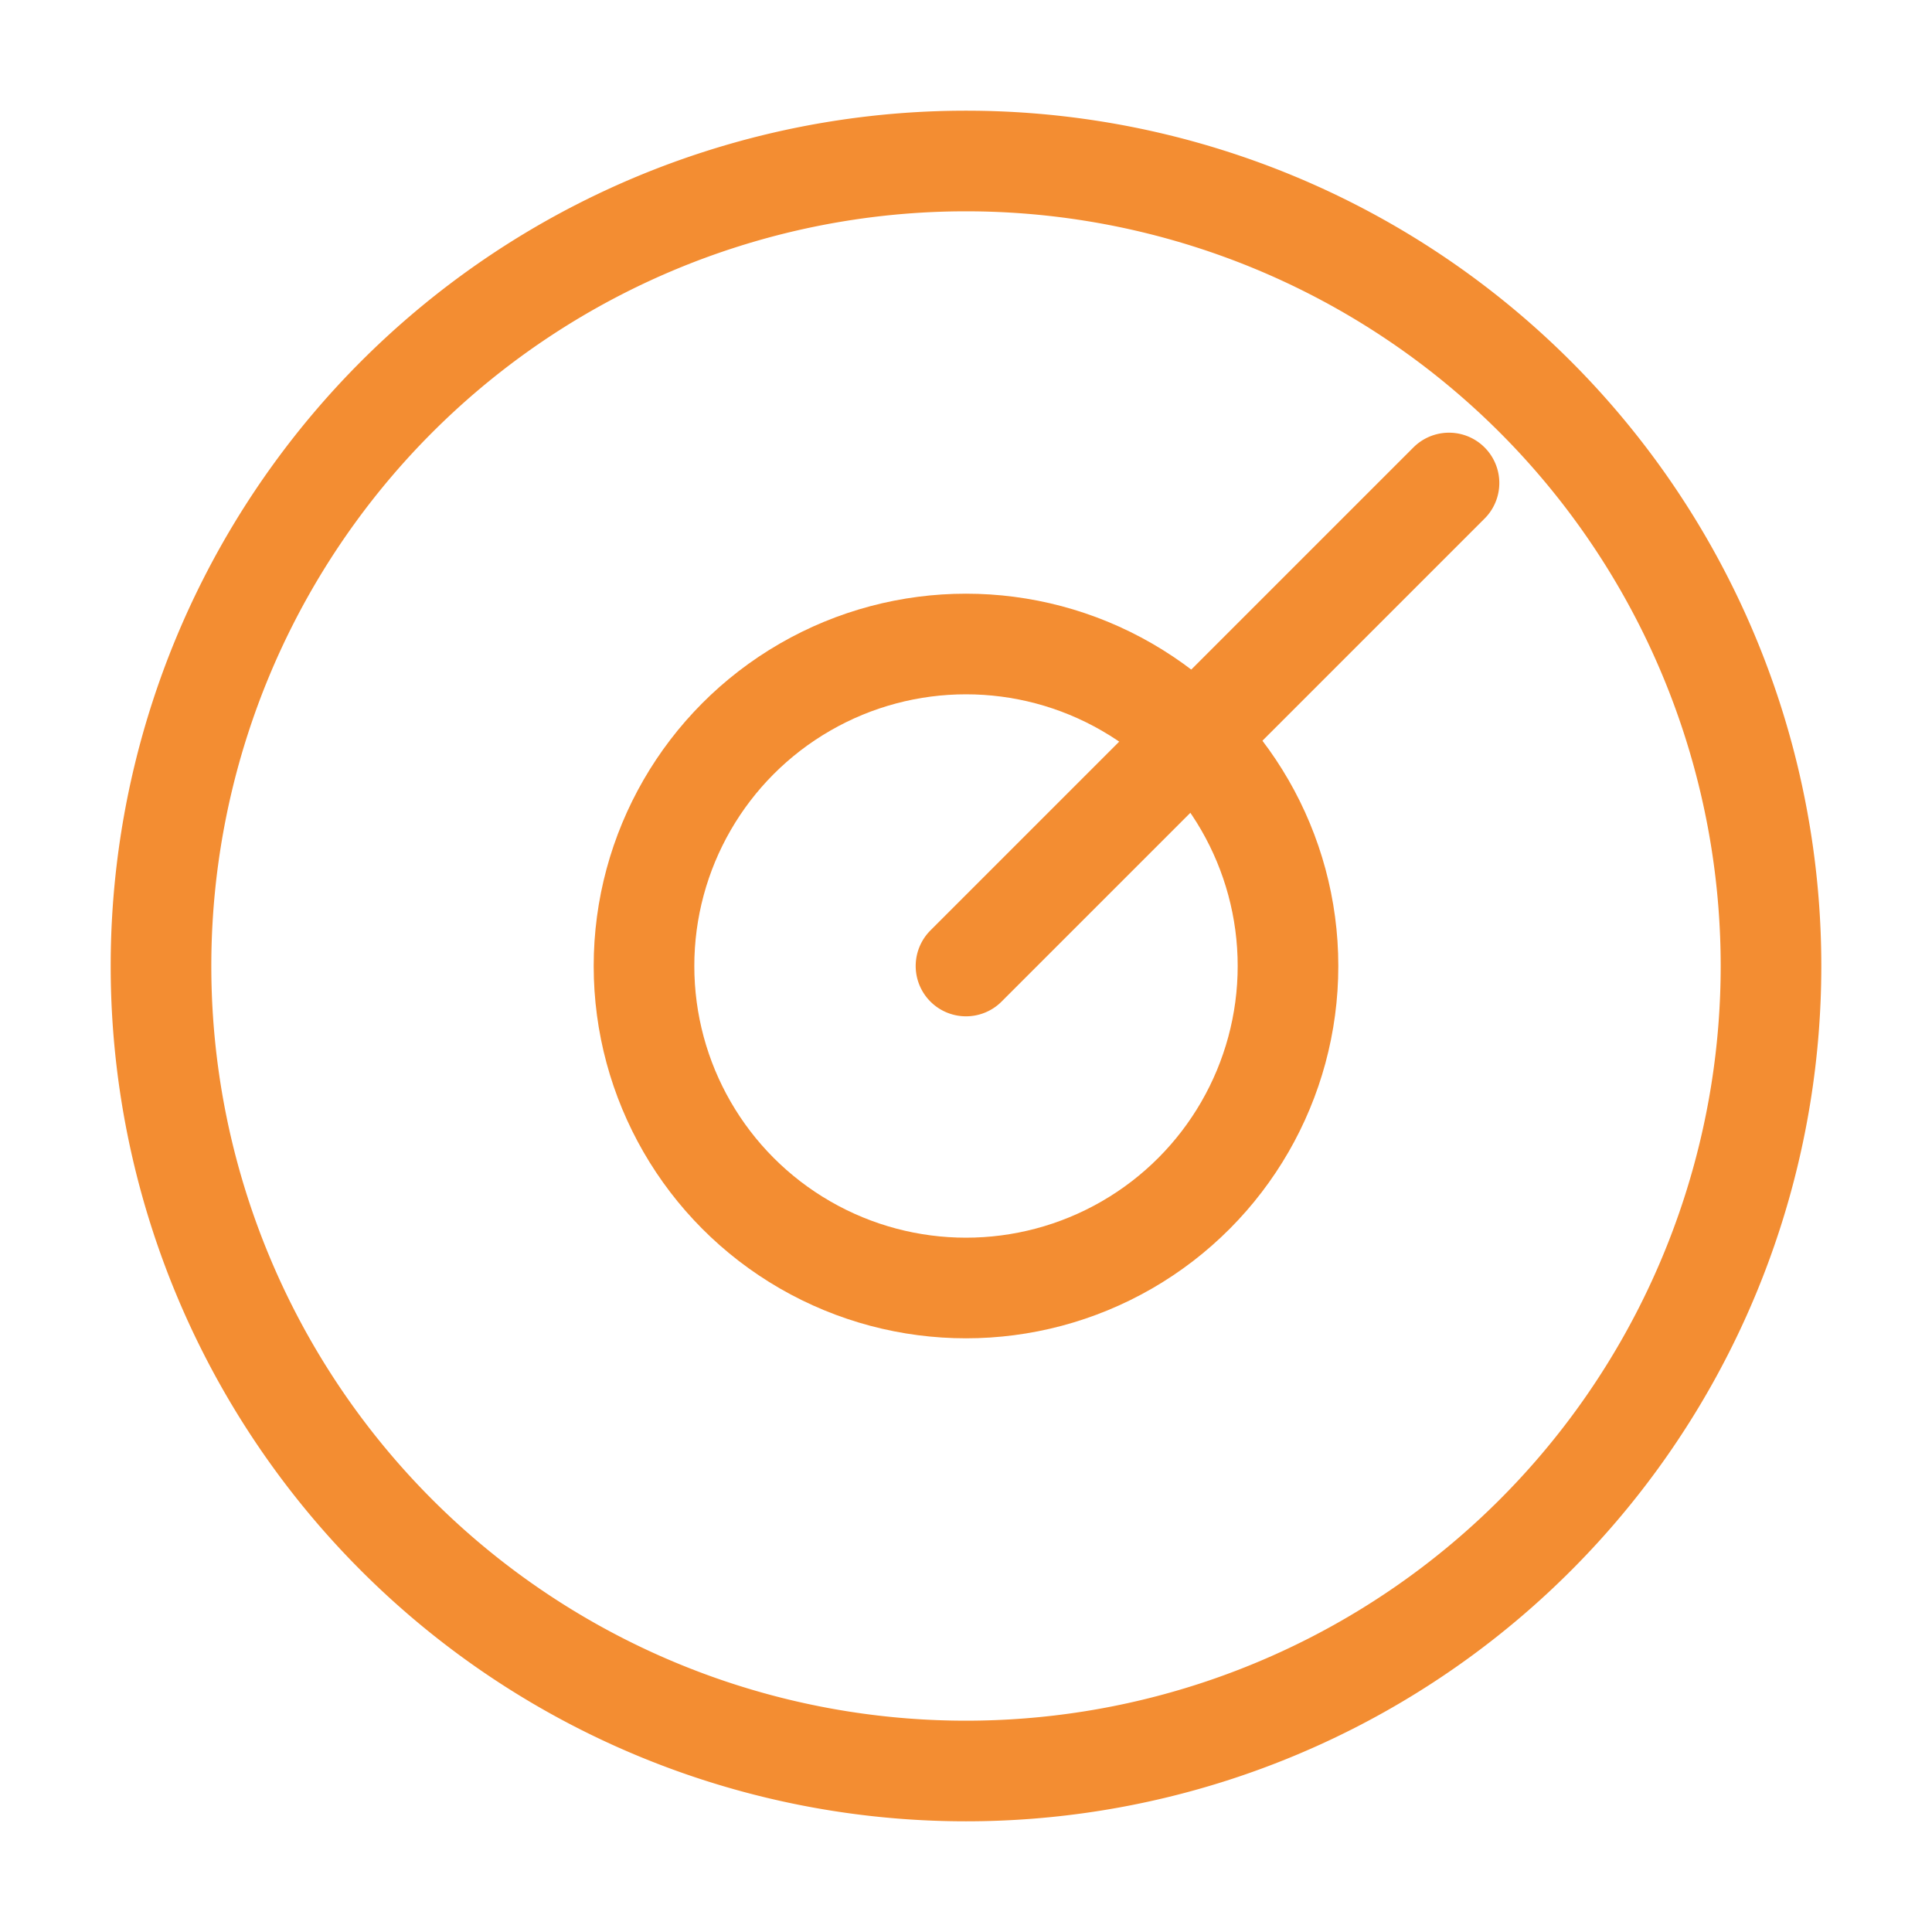
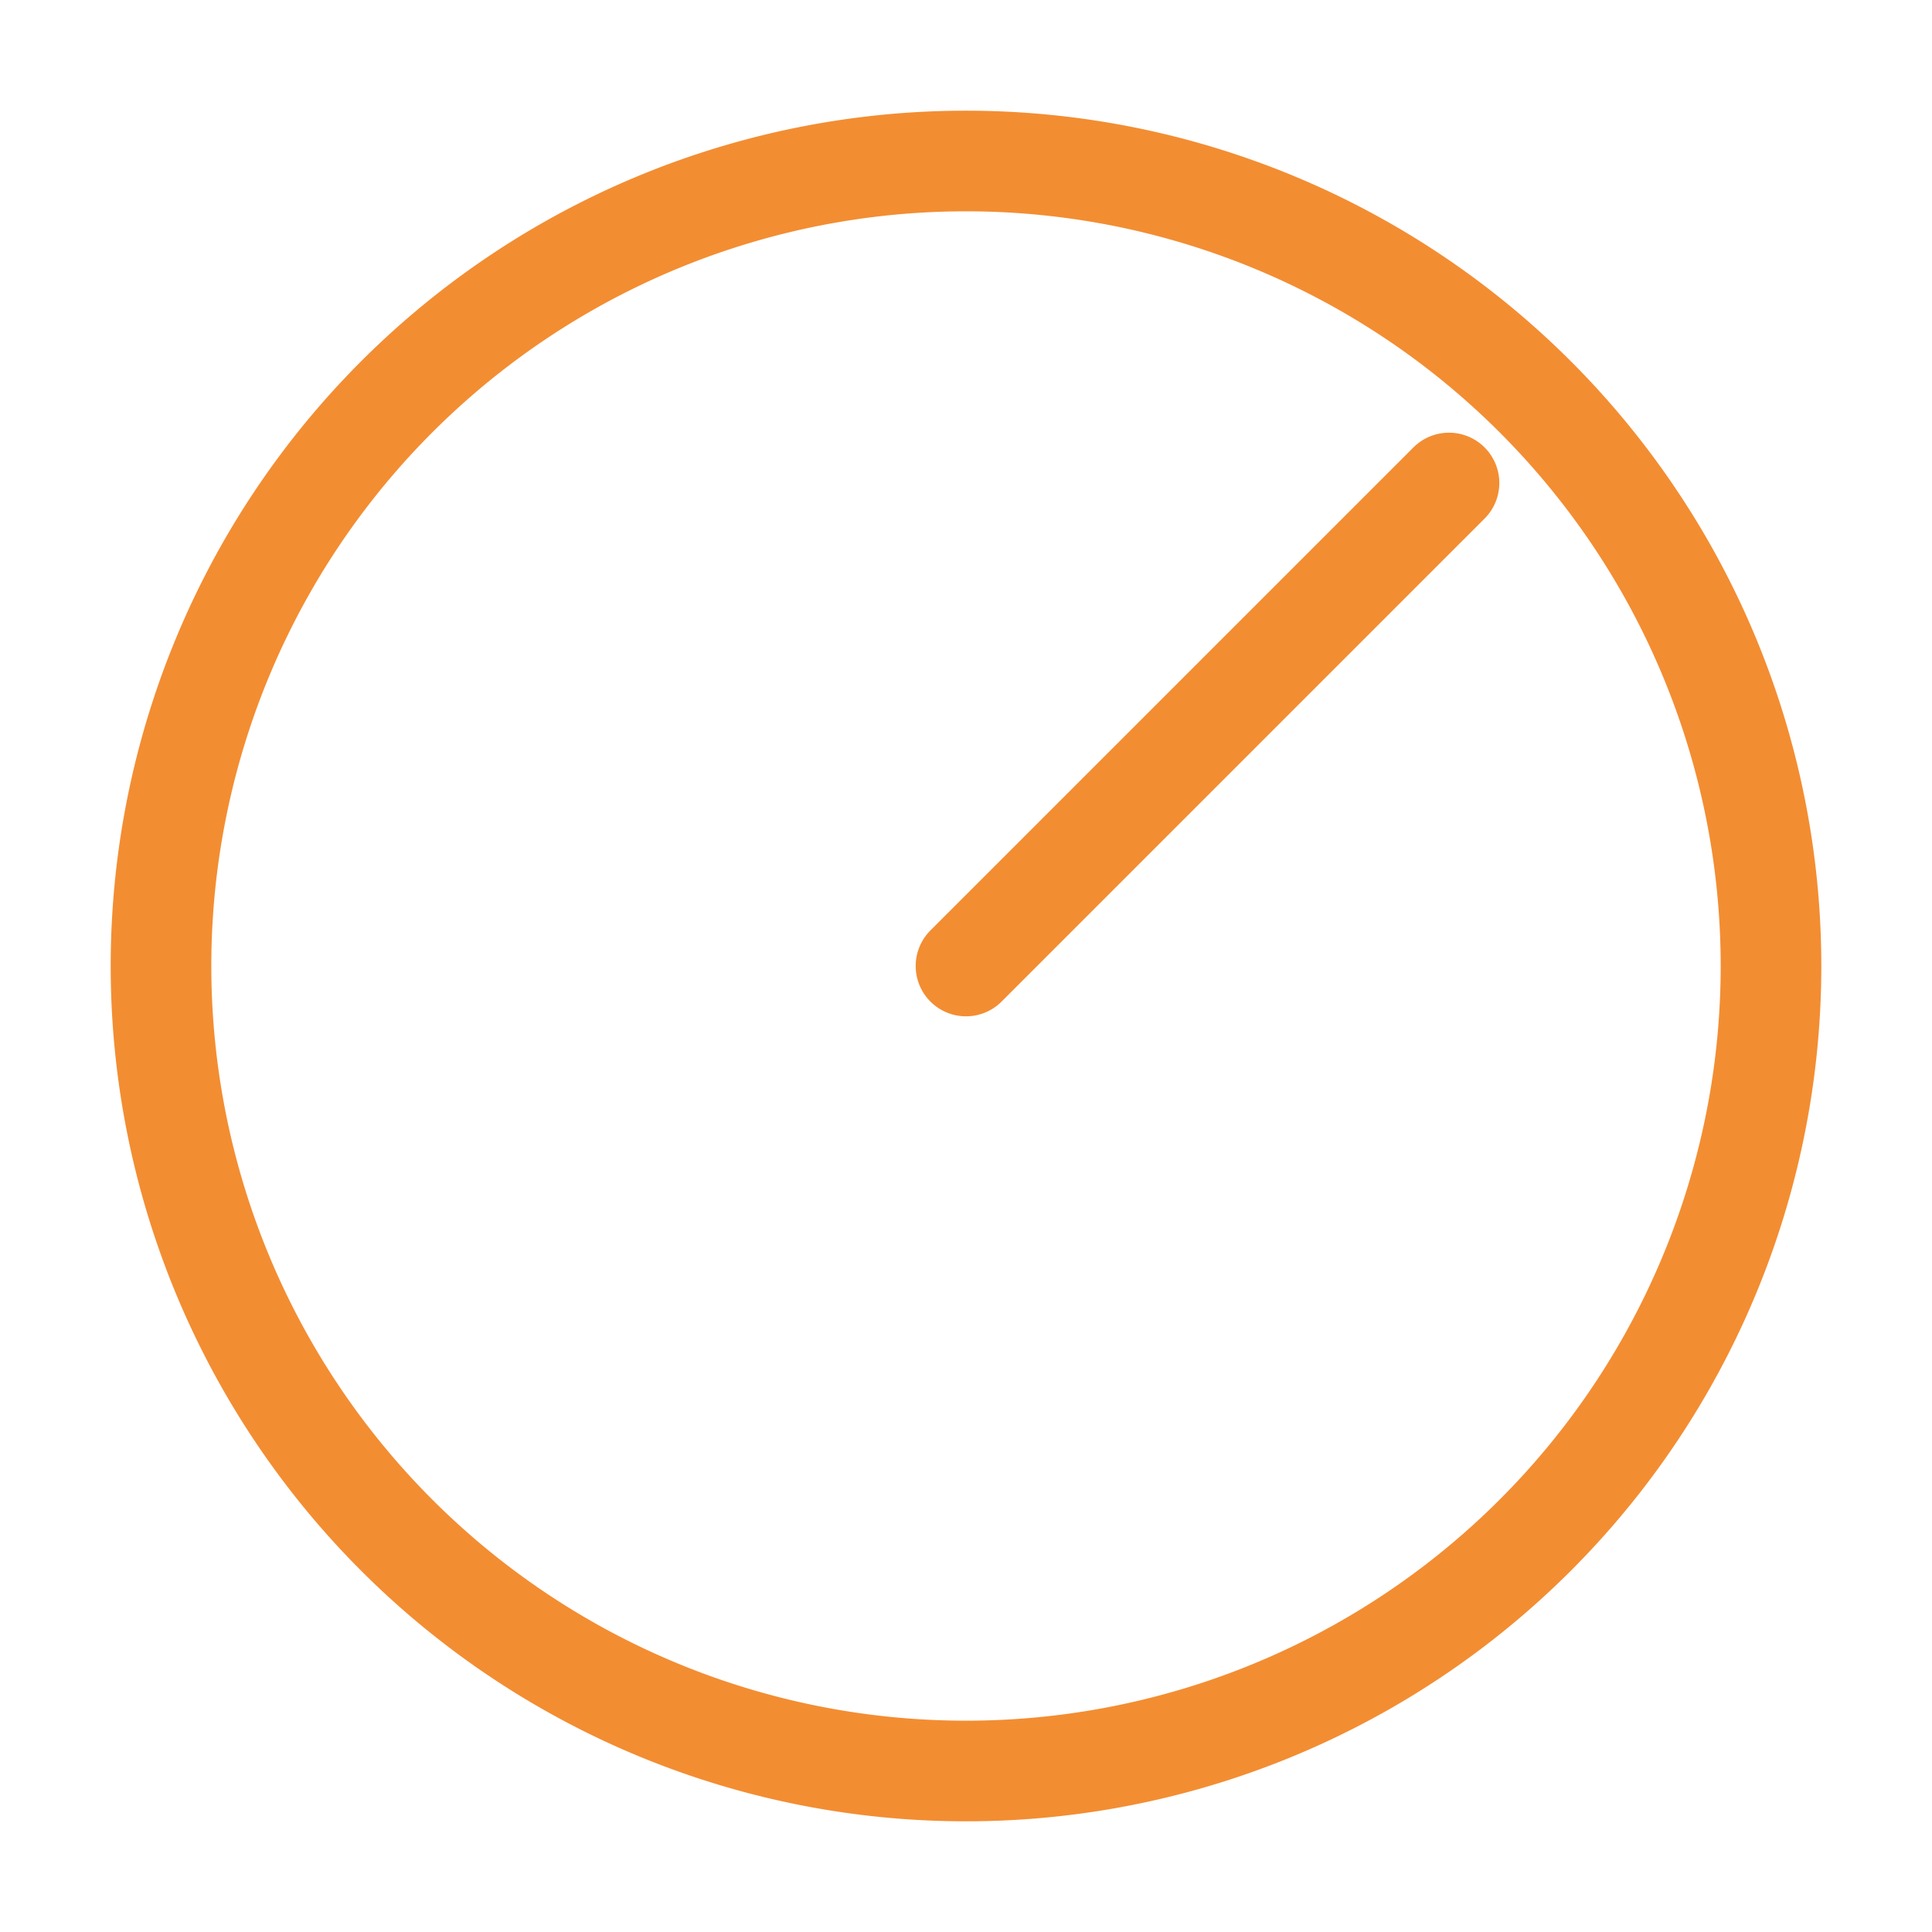
<svg xmlns="http://www.w3.org/2000/svg" viewBox="0 0 48 48" fill="none" stroke="#F38D32" stroke-width="2.5" stroke-linecap="round" stroke-linejoin="round">
-   <circle cx="24" cy="24" r="8" />
  <path d="M4 24a20 20 0 0140 0a20 20 0 01-40 0zm20 0l12-12" />
</svg>